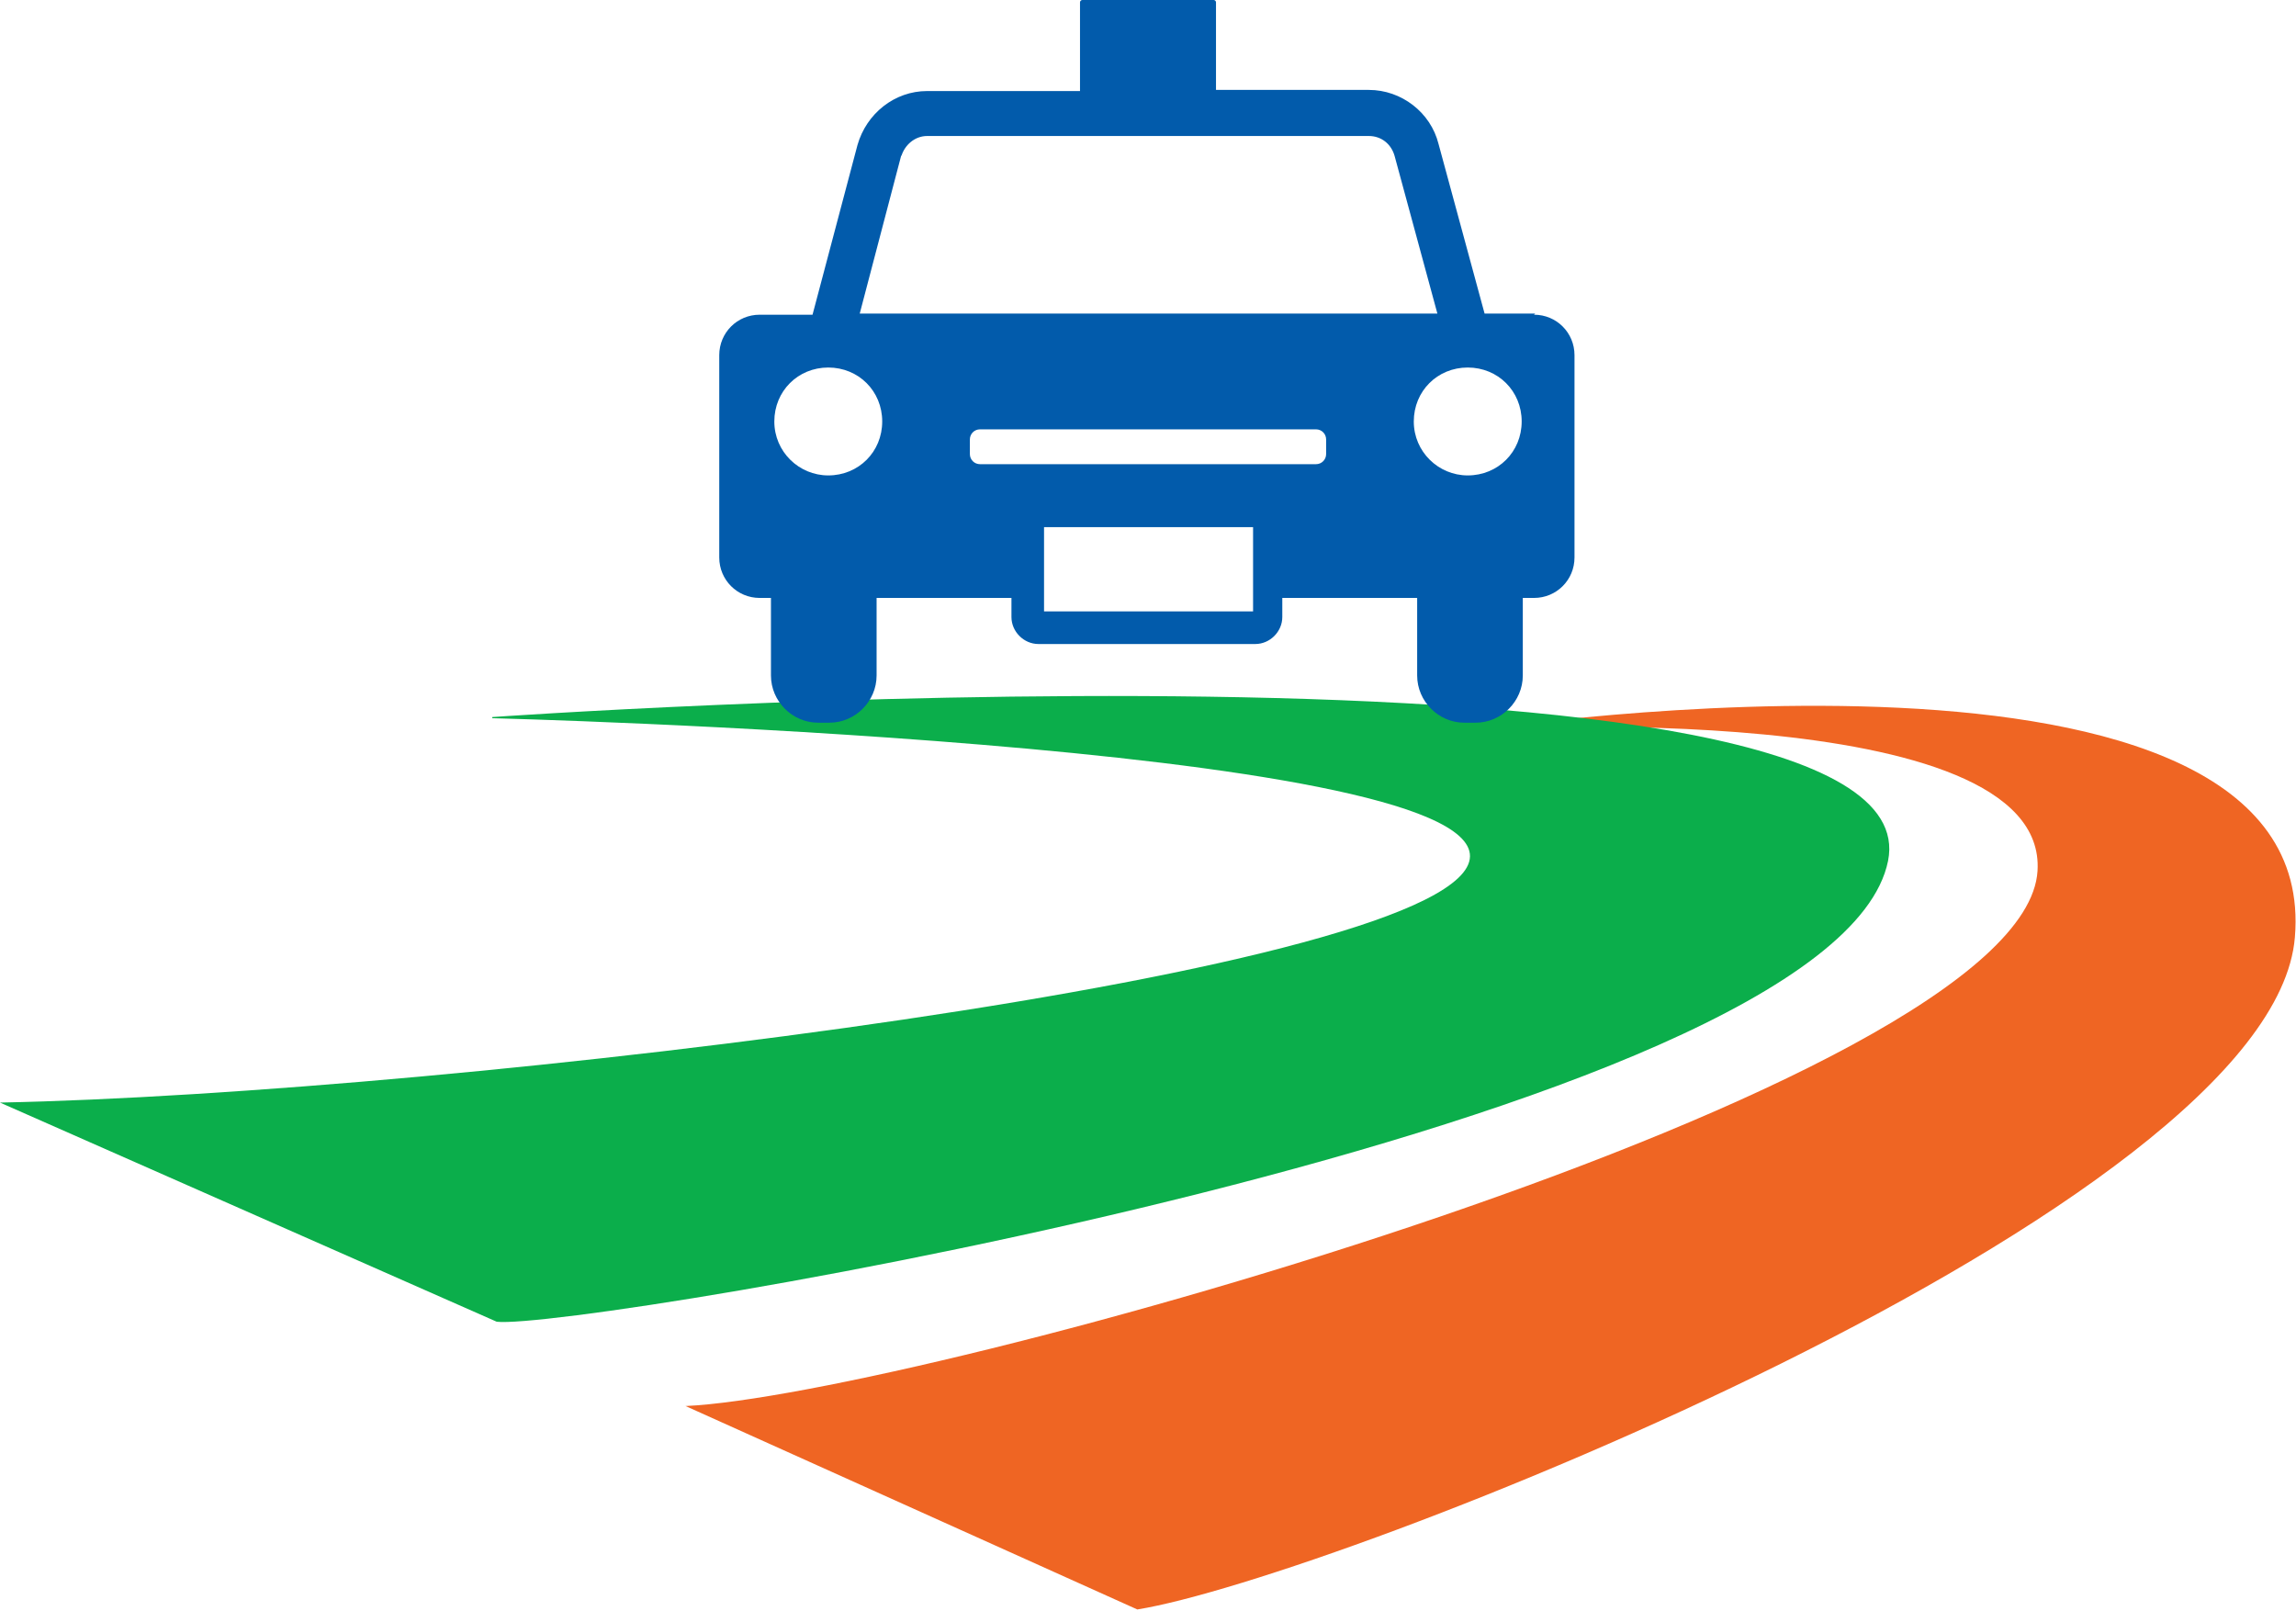
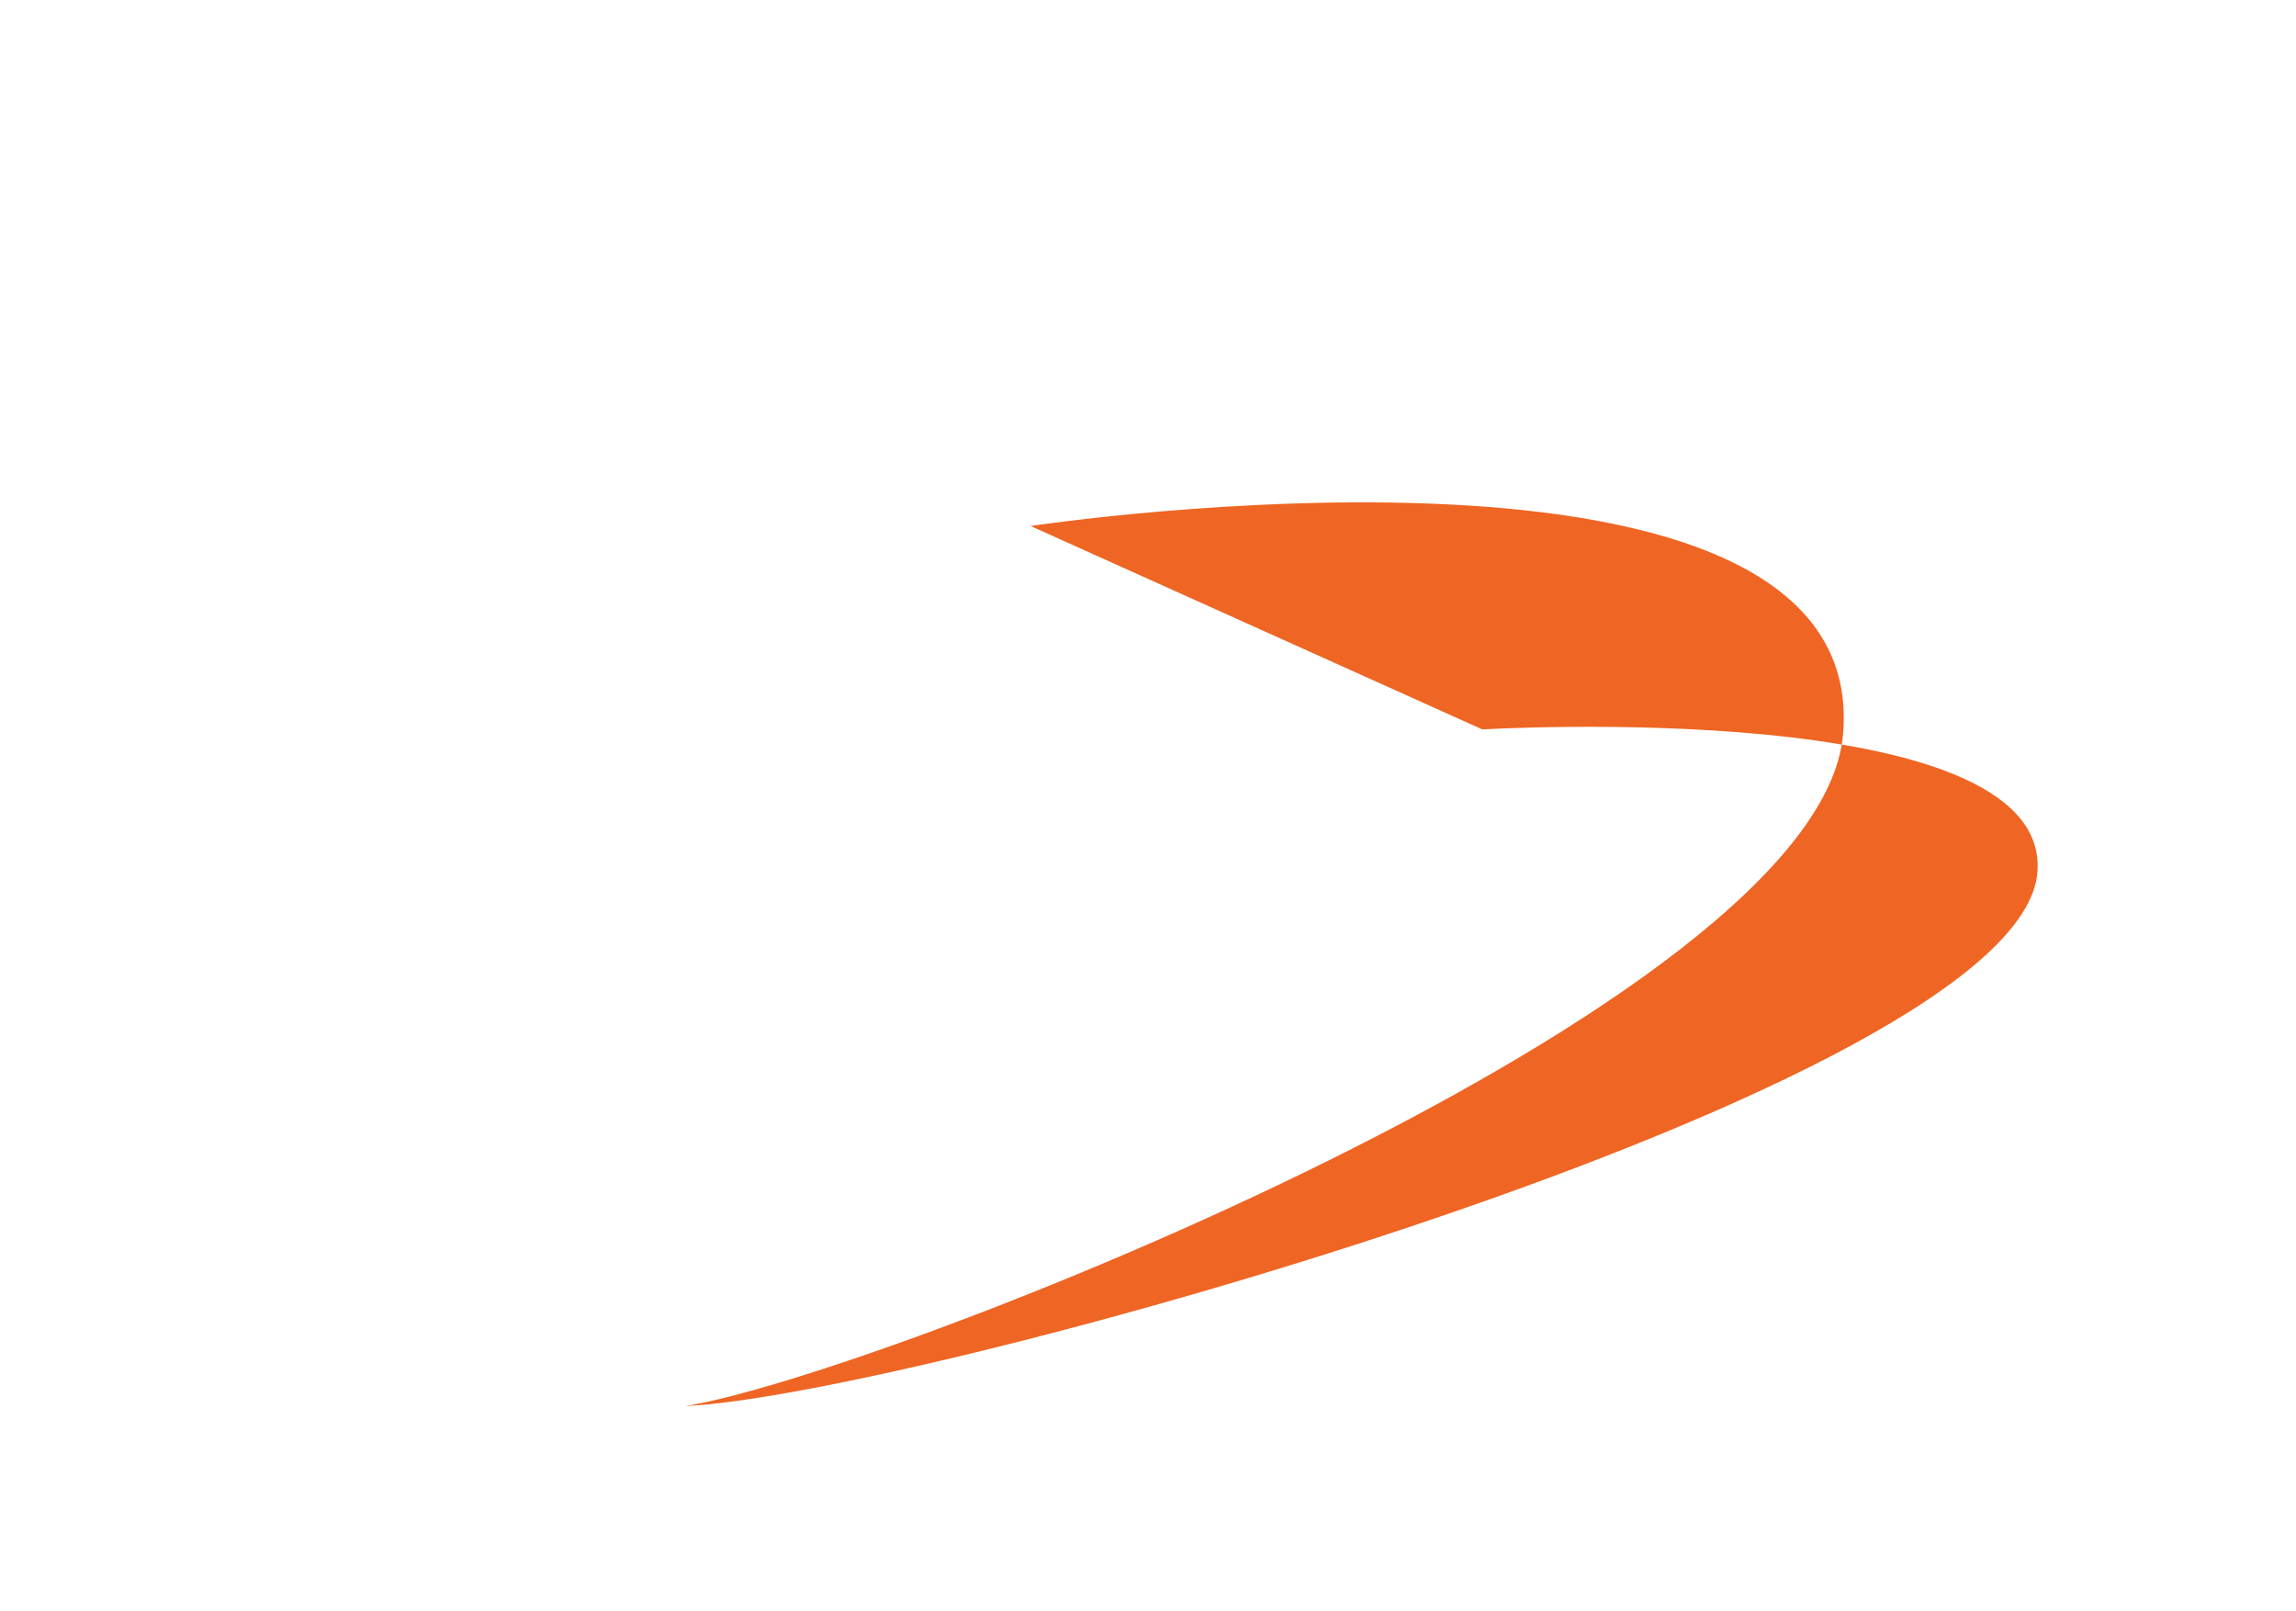
<svg xmlns="http://www.w3.org/2000/svg" version="1.1" viewBox="0 0 204.3 143.3">
  <defs>
    <style>
      .cls-1 {
        fill: #025bab;
      }

      .cls-2 {
        fill: #0bae4b;
      }

      .cls-3 {
        fill: #ef6523;
      }
    </style>
  </defs>
  <g>
    <g id="_レイヤー_1" data-name="レイヤー_1">
      <g id="_レイヤー_1-2" data-name="_レイヤー_1">
        <g>
          <g>
-             <path class="cls-3" d="M131.9,64.9s50.4-3,49.4,12.6c-1.2,19.3-100.1,46.7-120.3,47.6l40.2,18.1c17.4-2.8,101-35.6,103-59.8,2.5-29.8-72.3-18.5-72.3-18.5h0Z" />
-             <path class="cls-2" d="M43.8,63.9s87.2,2.2,87,12.3c-.2,10.3-90.6,21.1-130.8,21.9l44.2,19.5c7,.8,119.1-17.7,123.8-41,4.4-21.9-124.2-12.8-124.2-12.8h0Z" />
+             <path class="cls-3" d="M131.9,64.9s50.4-3,49.4,12.6c-1.2,19.3-100.1,46.7-120.3,47.6c17.4-2.8,101-35.6,103-59.8,2.5-29.8-72.3-18.5-72.3-18.5h0Z" />
          </g>
-           <path class="cls-1" d="M136.6,27.9h-4.5l-4.1-15.1c-.7-2.8-3.3-4.8-6.2-4.8h-13.6V.2c0-.1-.1-.2-.2-.2h-11.7c-.1,0-.2.1-.2.2v7.9h-13.6c-2.9,0-5.4,2-6.2,4.8l-4,15.1h-4.7c-2,0-3.6,1.6-3.6,3.6v18c0,2,1.6,3.6,3.6,3.6h1v6.9c0,2.3,1.9,4.2,4.2,4.2h1c2.3,0,4.2-1.9,4.2-4.2v-6.9h12v1.7c0,1.3,1.1,2.4,2.4,2.4h19.3c1.3,0,2.4-1.1,2.4-2.4v-1.7h12v6.9c0,2.3,1.9,4.2,4.2,4.2h1c2.3,0,4.2-1.9,4.2-4.2v-6.9h1c2,0,3.6-1.6,3.6-3.6v-18c0-2-1.6-3.6-3.6-3.6h0ZM80.2,13.9c.3-1,1.2-1.8,2.3-1.8h39.3c1.1,0,2,.7,2.3,1.8l3.8,14h-51.4l3.7-14.1h0ZM73.7,42.3c-2.6,0-4.8-2.1-4.8-4.8s2.1-4.8,4.8-4.8,4.8,2.1,4.8,4.8-2.1,4.8-4.8,4.8ZM111.5,54.4h-18.6v-7.5h18.6v7.5ZM118,40.4c0,.5-.4.9-.9.9h-29.9c-.5,0-.9-.4-.9-.9v-1.3c0-.5.4-.9.9-.9h29.9c.5,0,.9.4.9.9v1.3ZM130.6,42.3c-2.6,0-4.8-2.1-4.8-4.8s2.1-4.8,4.8-4.8,4.8,2.1,4.8,4.8-2.1,4.8-4.8,4.8Z" />
        </g>
      </g>
    </g>
  </g>
</svg>